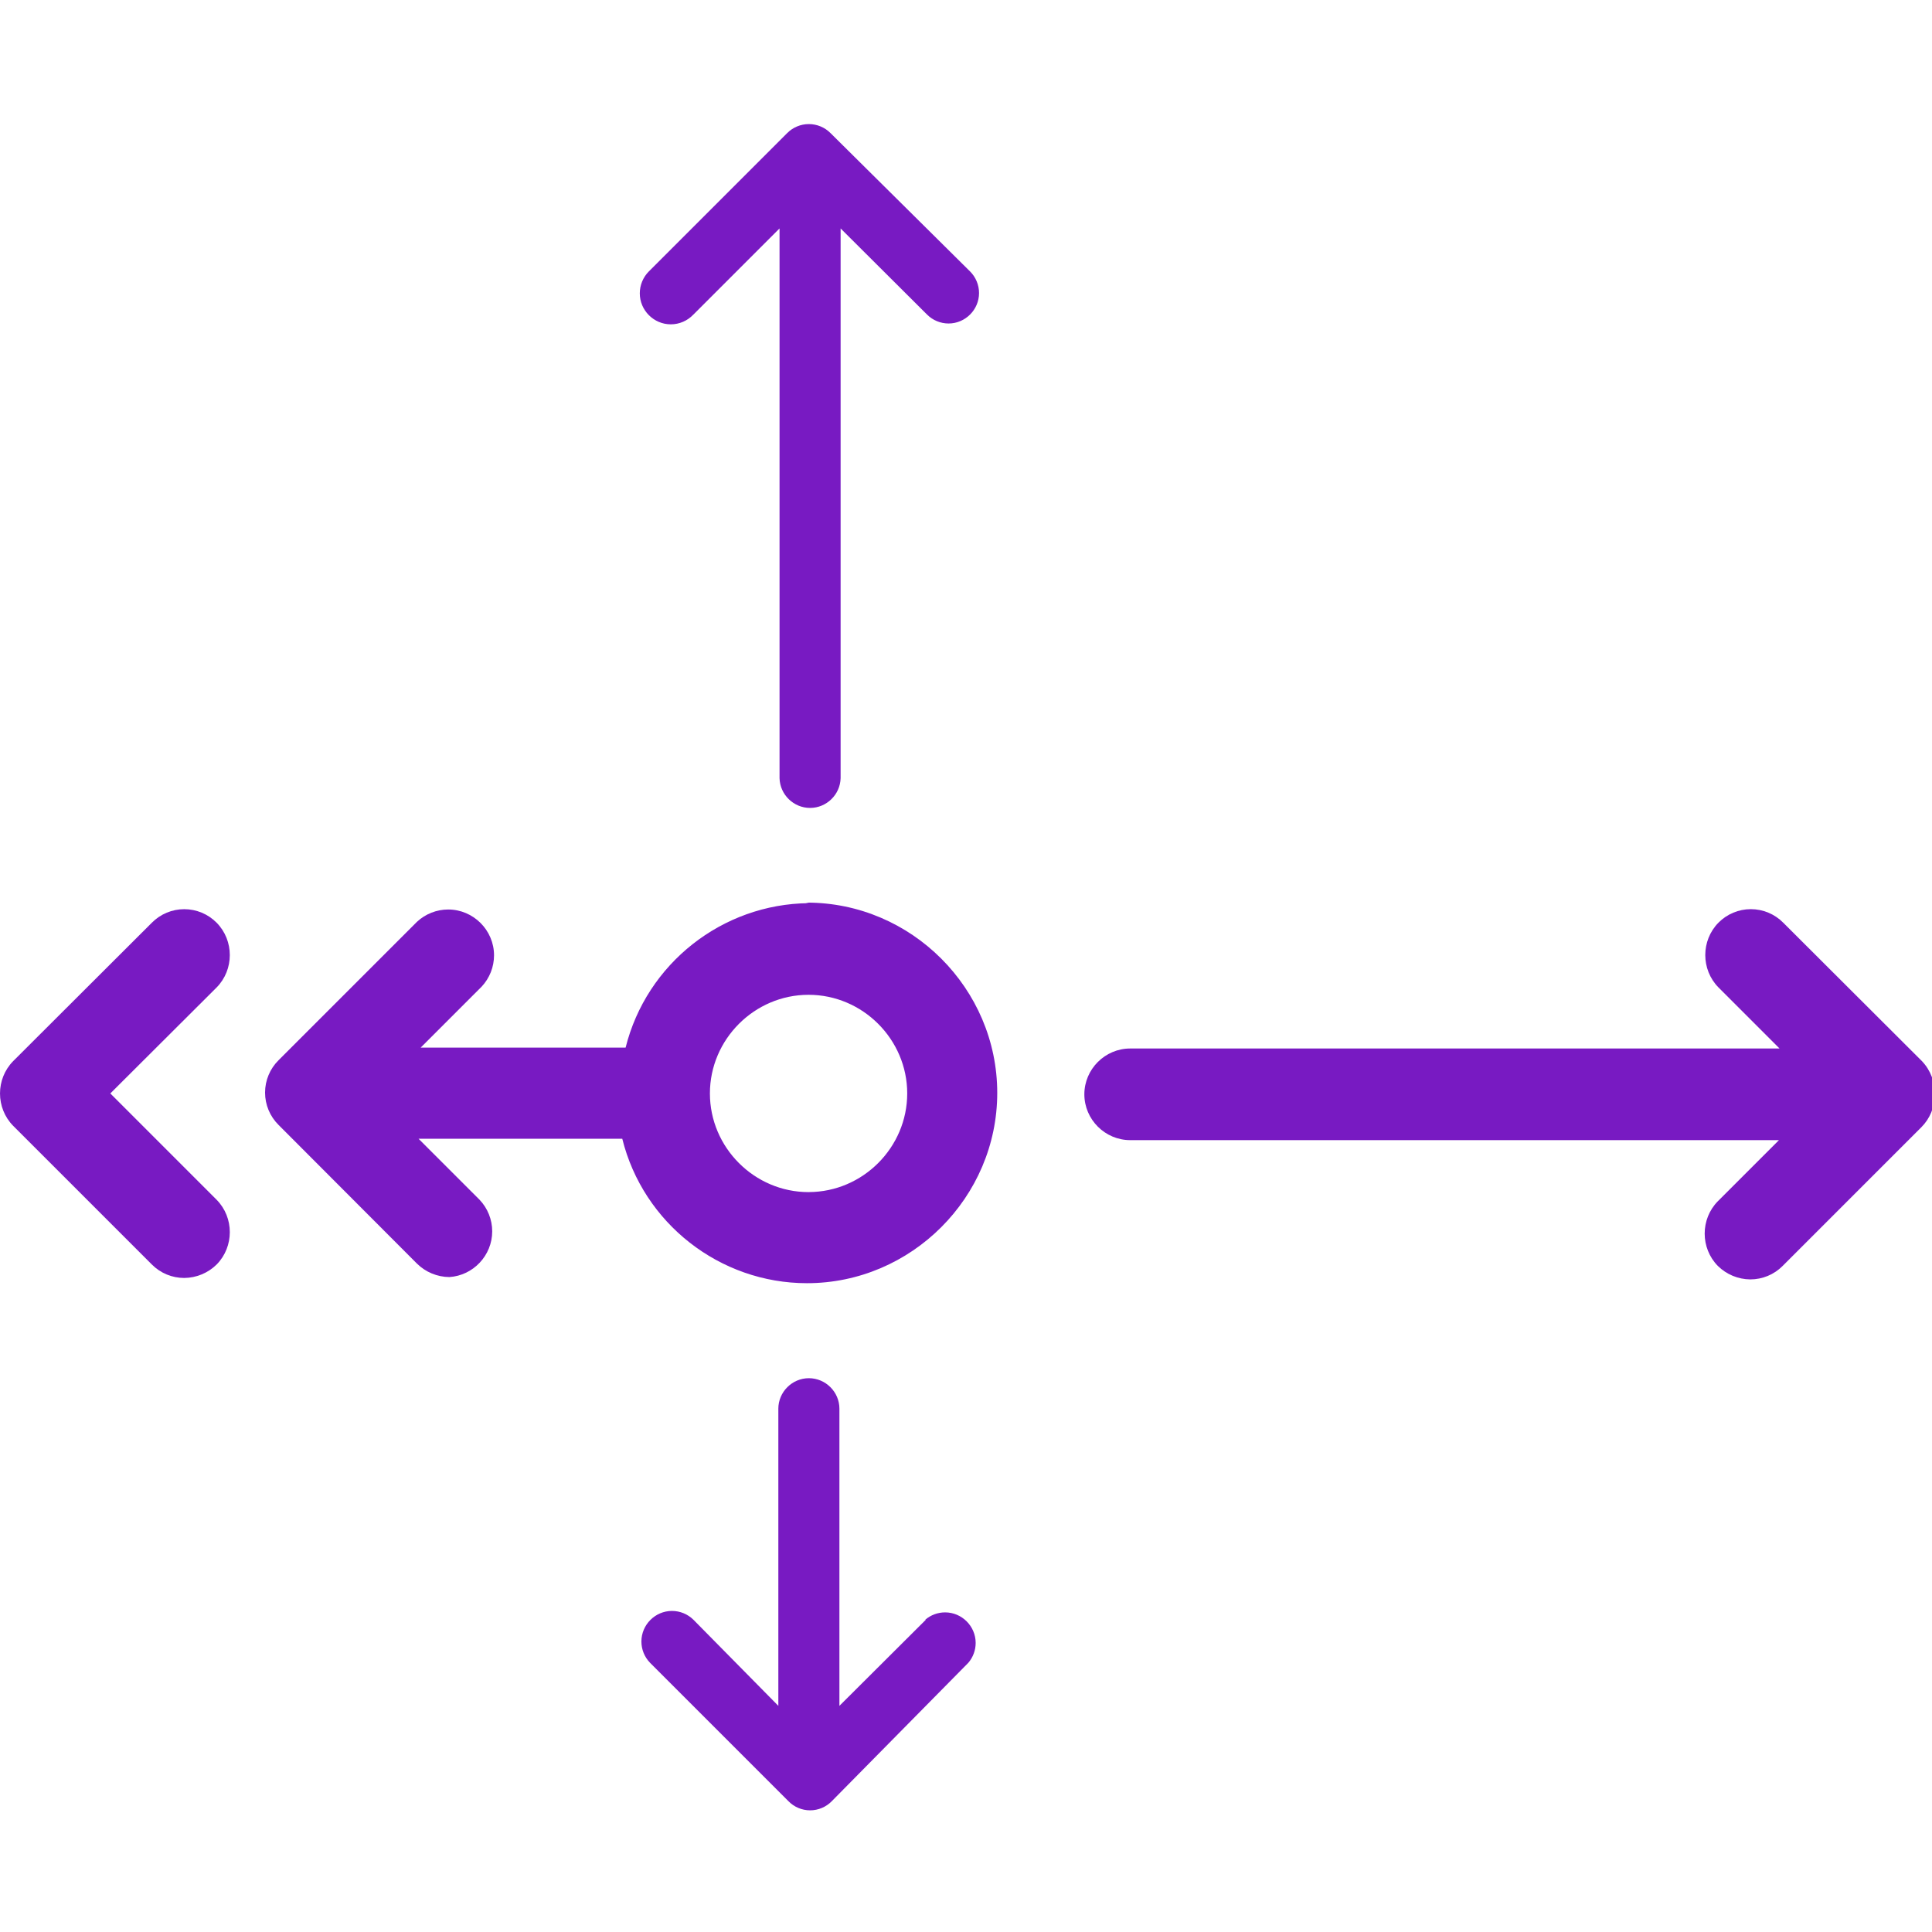
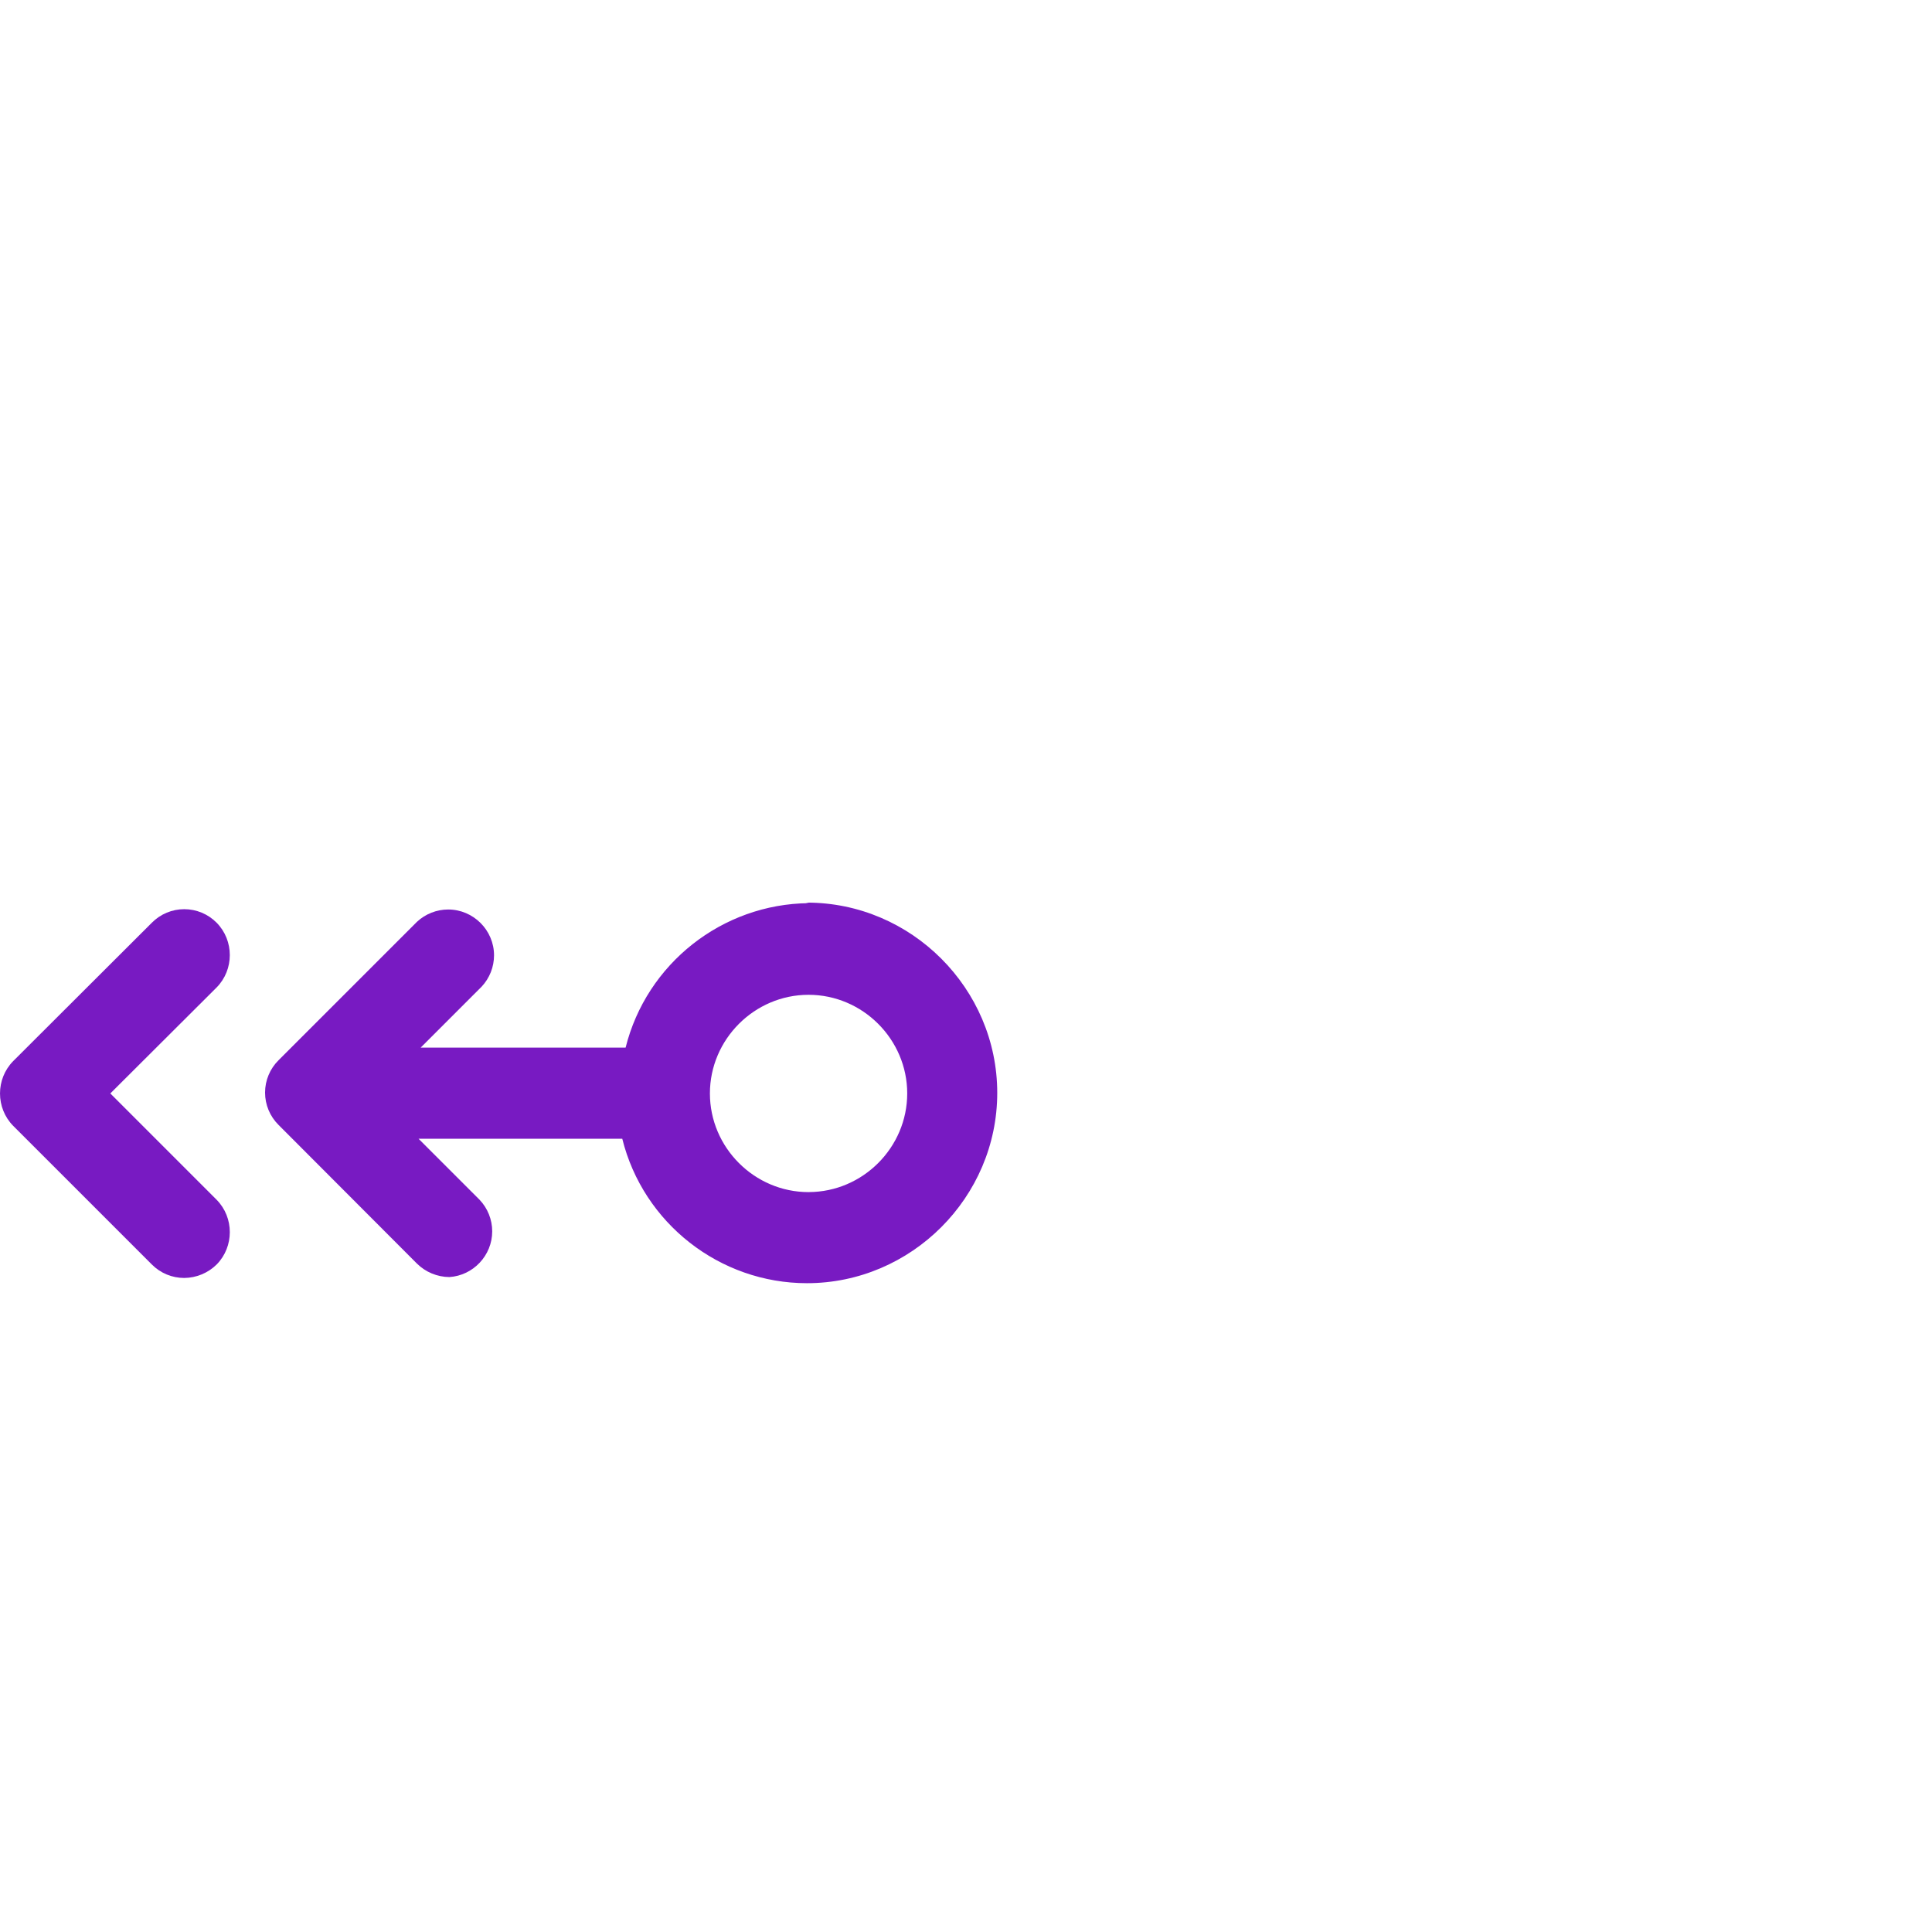
<svg xmlns="http://www.w3.org/2000/svg" width="100%" height="100%" viewBox="0 0 100 100" version="1.1" xml:space="preserve" style="fill-rule:evenodd;clip-rule:evenodd;stroke-linejoin:round;stroke-miterlimit:2;">
  <g transform="matrix(0.29,0,0,0.29,-0.004,6.424)">
    <g id="Mask_Group_63">
      <g id="mobility0">
        <g id="Path_80" transform="matrix(1,0,0,1,-56.33,-47.056)">
-           <path d="M180.105,81.051L195.478,65.678L195.478,163.8C195.557,166.734 197.993,169.104 200.928,169.104C203.863,169.104 206.299,166.734 206.378,163.8L206.378,65.677L221.806,81.05C222.825,82.069 224.208,82.642 225.649,82.642C228.631,82.642 231.085,80.188 231.085,77.206C231.085,75.765 230.512,74.382 229.493,73.363L204.579,48.663C203.556,47.632 202.161,47.051 200.709,47.051C199.256,47.051 197.861,47.632 196.838,48.663L172.138,73.363C171.111,74.399 170.535,75.8 170.535,77.258C170.535,80.294 173.032,82.791 176.068,82.791C177.593,82.791 179.052,82.161 180.097,81.05L180.105,81.051Z" style="fill:rgb(120,26,194);fill-rule:nonzero;" />
-         </g>
+           </g>
        <g id="Path_81" transform="matrix(1,0,0,1,-83.753,-95.497)">
-           <path d="M426.789,262.727L402.039,238.027C400.514,236.483 398.431,235.613 396.26,235.613C394.09,235.613 392.007,236.483 390.482,238.027C387.344,241.211 387.344,246.4 390.482,249.584L401.382,260.484L285.482,260.484C280.996,260.484 277.304,264.175 277.304,268.662C277.304,273.148 280.996,276.839 285.482,276.839L401.276,276.839L390.376,287.739C387.238,290.923 387.238,296.112 390.376,299.296C391.917,300.815 393.991,301.676 396.155,301.696C398.324,301.7 400.406,300.835 401.934,299.296L426.684,274.546C428.218,273.015 429.082,270.935 429.084,268.767C429.168,266.527 428.339,264.346 426.789,262.727Z" style="fill:rgb(120,26,194);fill-rule:nonzero;" />
-         </g>
+           </g>
        <g id="Path_82" transform="matrix(1,0,0,1,-56.405,-124.488)">
-           <path d="M221.667,391.427L206.239,406.8L206.239,353.92C206.24,353.871 206.241,353.822 206.241,353.772C206.241,350.781 203.78,348.32 200.789,348.32C197.798,348.32 195.337,350.781 195.337,353.772C195.337,353.822 195.338,353.871 195.339,353.92L195.339,406.8L180.18,391.427C179.16,390.423 177.784,389.859 176.353,389.859C173.36,389.859 170.898,392.322 170.898,395.314C170.898,396.732 171.451,398.096 172.439,399.114L197.139,423.814C198.155,424.859 199.552,425.448 201.01,425.448C202.467,425.448 203.864,424.859 204.88,423.814L229.248,399.114C230.093,398.127 230.557,396.869 230.557,395.57C230.557,392.579 228.096,390.118 225.105,390.118C223.806,390.118 222.548,390.582 221.561,391.427L221.667,391.427Z" style="fill:rgb(120,26,194);fill-rule:nonzero;" />
-         </g>
+           </g>
        <g id="Path_83" transform="matrix(1,0,0,1,-16.84,-95.497)">
          <path d="M55.516,238.032C53.991,236.488 51.908,235.618 49.737,235.618C47.567,235.618 45.484,236.488 43.959,238.032L19.209,262.732C16.071,265.916 16.071,271.105 19.209,274.289L43.959,299.039C45.487,300.578 47.569,301.443 49.738,301.439C51.902,301.419 53.976,300.558 55.517,299.039C58.655,295.855 58.655,290.666 55.517,287.482L36.545,268.506L55.516,249.589C58.654,246.405 58.654,241.216 55.516,238.032Z" style="fill:rgb(120,26,194);fill-rule:nonzero;" />
        </g>
        <g id="Path_84" transform="matrix(1,0,0,1,-33.201,-95.087)">
          <path d="M177.583,234.133C162.127,234.269 148.614,244.922 144.874,259.919L108.294,259.919L119.194,249.019C120.605,247.506 121.391,245.511 121.391,243.442C121.391,238.956 117.7,235.265 113.214,235.265C111.145,235.265 109.15,236.051 107.637,237.462L82.937,262.162C81.393,263.687 80.523,265.77 80.523,267.941C80.523,270.111 81.393,272.194 82.937,273.719L107.637,298.469C109.178,299.988 111.252,300.849 113.416,300.869C117.694,300.592 121.065,296.996 121.065,292.709C121.065,290.614 120.259,288.596 118.816,287.077L107.916,276.177L144.278,276.177C148.024,291.275 161.686,301.962 177.242,301.962C195.873,301.962 211.205,286.631 211.205,267.999C211.205,249.367 195.873,234.036 177.242,234.036C177.157,234.036 177.072,234.036 176.987,234.037L177.583,234.133ZM177.583,285.705C177.565,285.705 177.547,285.705 177.529,285.705C167.87,285.705 159.921,277.757 159.921,268.097C159.921,258.438 167.87,250.489 177.529,250.489C187.188,250.489 195.137,258.438 195.137,268.097C195.137,268.098 195.137,268.099 195.137,268.1C195.133,277.736 187.219,285.67 177.583,285.7L177.583,285.705Z" style="fill:rgb(120,26,194);fill-rule:nonzero;" />
        </g>
      </g>
    </g>
  </g>
</svg>